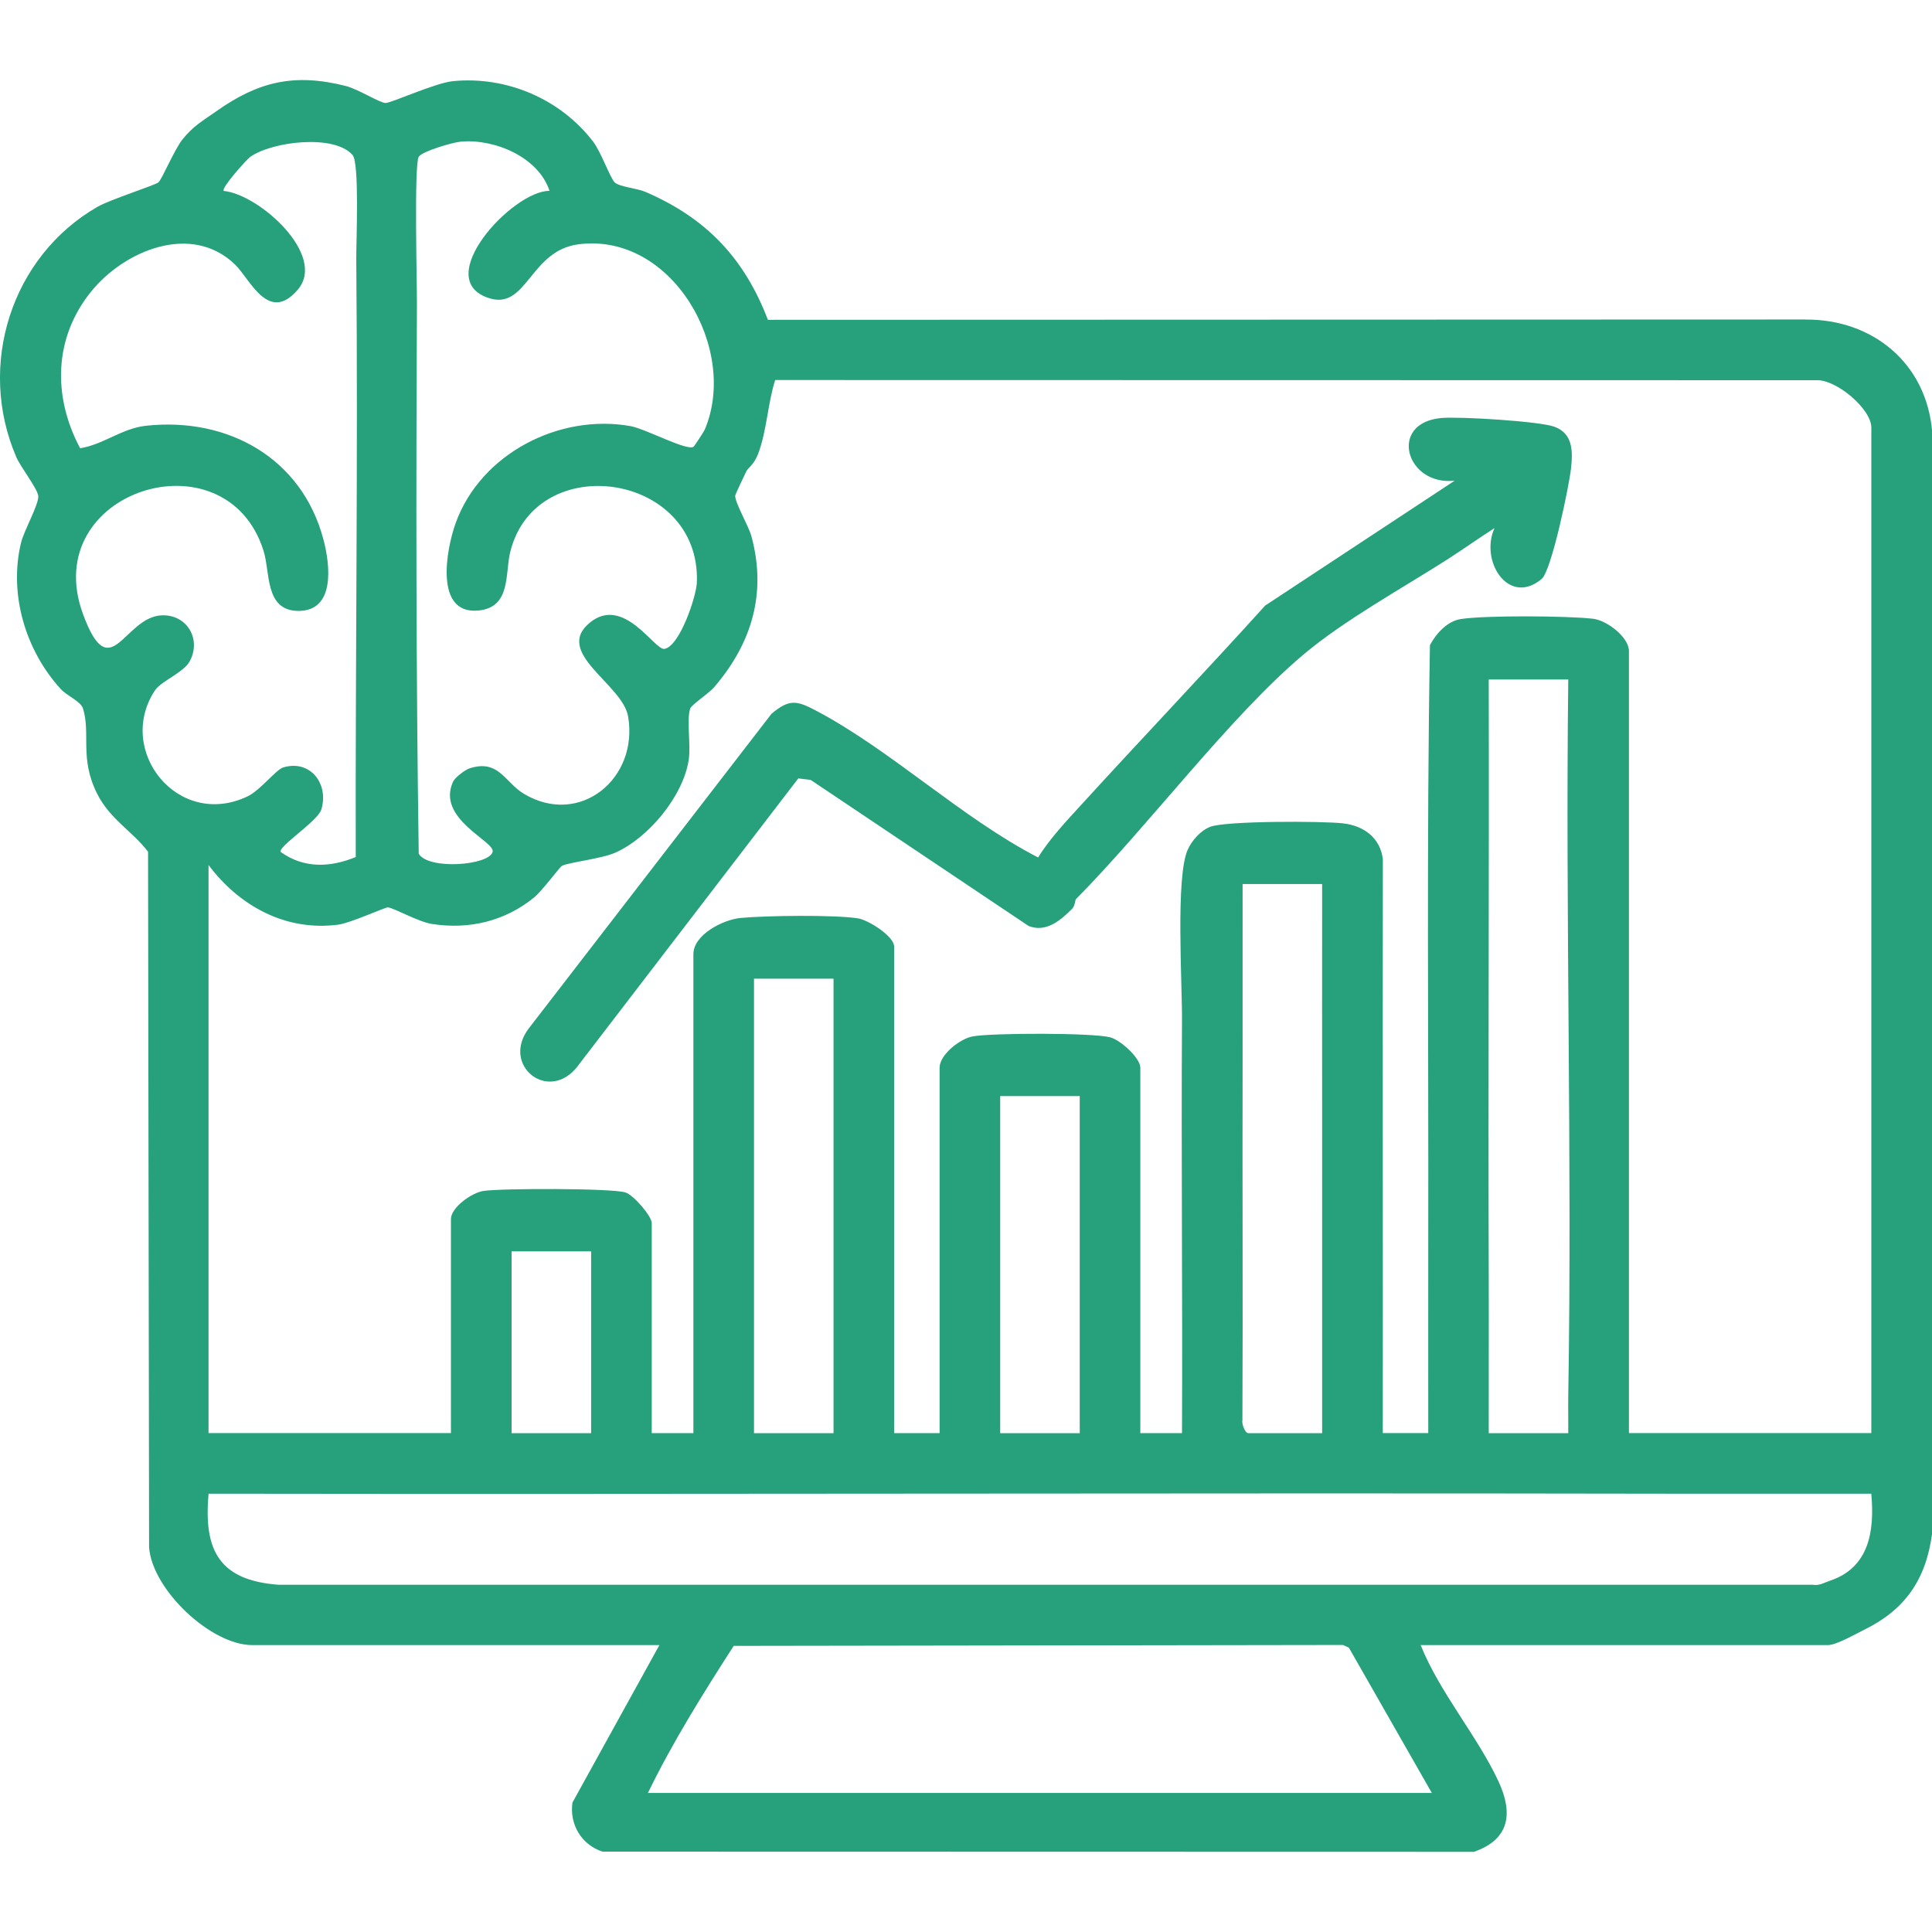
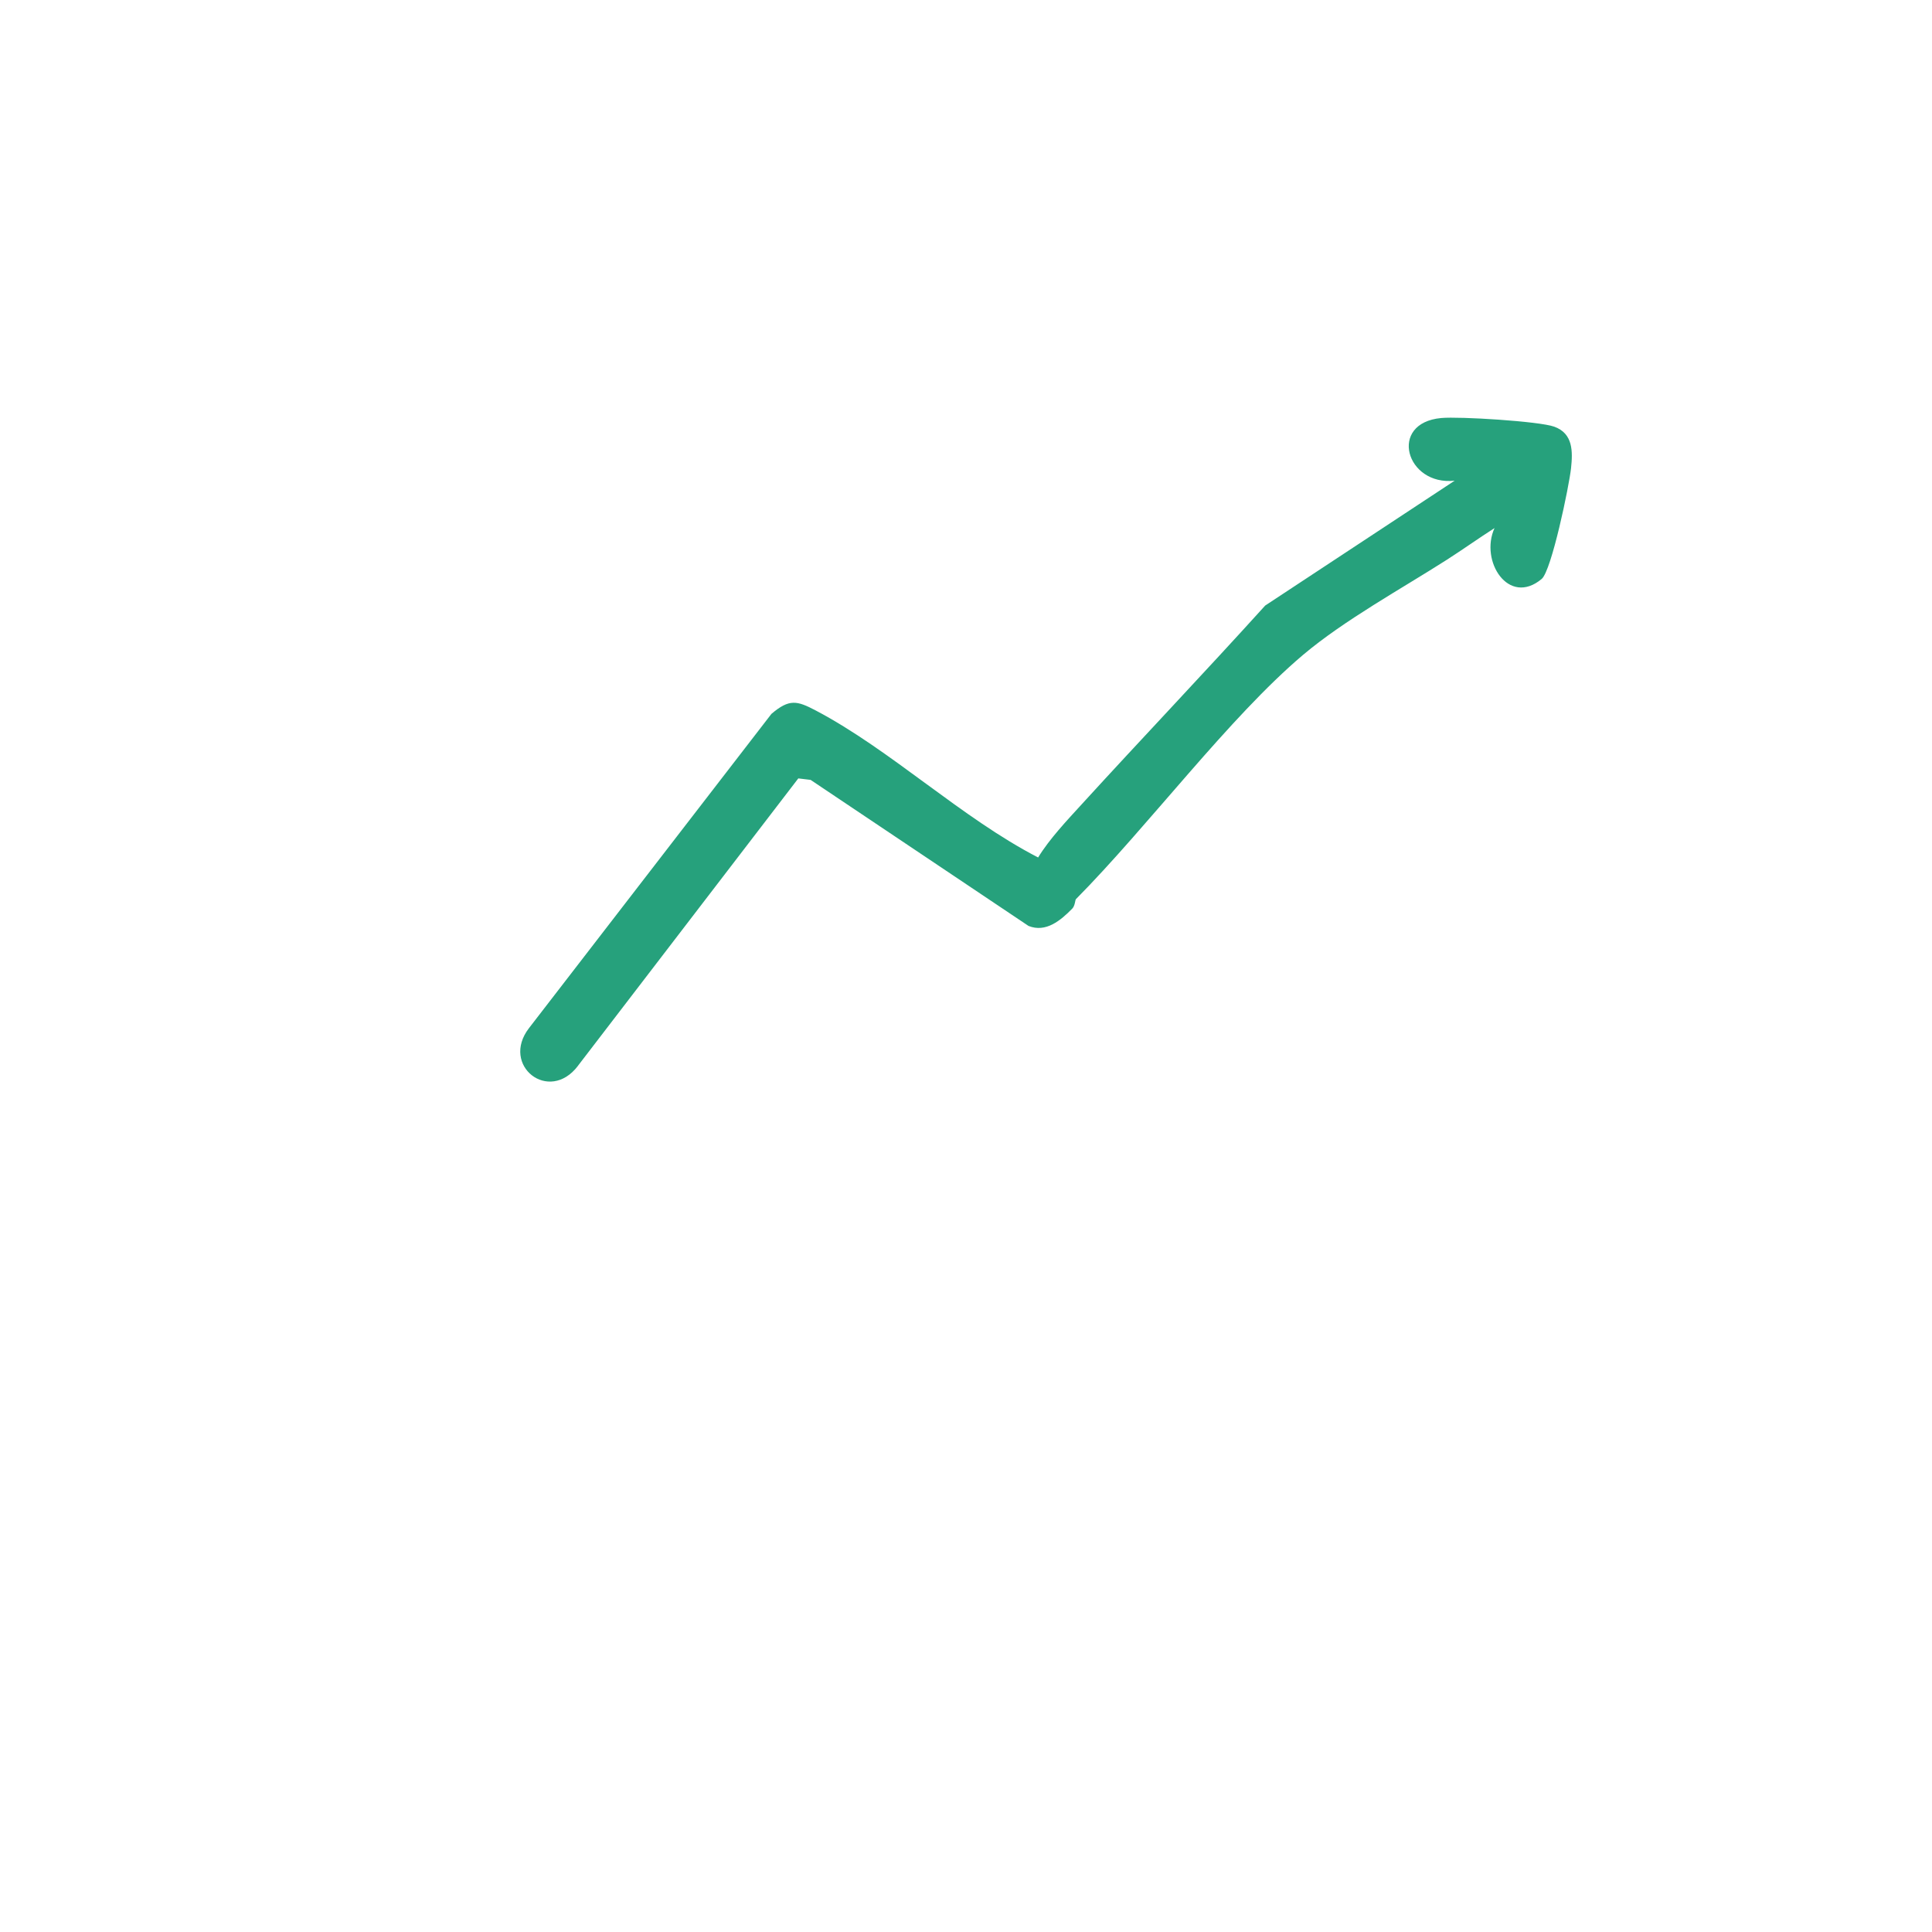
<svg xmlns="http://www.w3.org/2000/svg" id="Layer_1" version="1.1" viewBox="0 0 300 300">
  <defs>
    <style>
      .st0 {
        fill: #26a17c;
      }
    </style>
  </defs>
-   <path class="st0" d="M280.3,49.61l-161.06.05c-3.68-9.62-9.61-15.82-19.05-19.88-1.26-.54-3.99-.76-4.73-1.45-.69-.64-2.13-4.73-3.36-6.34-5.08-6.63-13.42-10.2-21.77-9.39-2.76.27-9.69,3.46-10.49,3.39-1.01-.09-4.23-2.15-6.15-2.64-8.02-2.03-13.62-.67-20.12,3.94-2,1.42-3.58,2.26-5.28,4.42-1.24,1.59-3.11,6.07-3.68,6.6-.46.43-7.49,2.67-9.45,3.79C1.75,39.81-3.62,56.72,2.53,70.97c.69,1.6,3.29,4.89,3.41,6.04.13,1.27-2.22,5.37-2.68,7.29-1.91,7.95.69,16.7,6.18,22.7.95,1.04,3.1,1.91,3.45,3.02,1.21,3.93-.56,7.67,2.15,13.14,2,4.06,5.47,5.84,7.95,9.1l.16,108.04c.53,6.61,9.63,15.15,16.02,15.15h63.22l-13.5,24.45c-.48,3.41,1.4,6.55,4.66,7.62l135.32.03c5.54-1.92,6.13-5.96,3.81-10.95-3.3-7.08-9.12-13.77-12.08-21.15h63.22c1.34,0,4.29-1.72,5.59-2.35,6.37-3.11,9.64-7.75,10.61-14.98V66.97c-.91-10.59-9.25-17.43-19.7-17.35ZM117.7,70.54c1.39-3.68,1.49-7.81,2.67-11.53l161.68.03c3.08-.15,8.53,4.46,8.53,7.35v156.14h-37.64v-121.44c0-2.13-3.39-4.76-5.57-5.01-3.92-.46-16.82-.55-20.56.05-2.09.33-3.82,2.26-4.77,4.05-.53,30.58-.2,61.19-.26,91.77-.02,10.19.01,20.4,0,30.58h-7.06c0-13.52.02-27.06,0-40.58-.02-16.17,0-32.35.01-48.53-.4-3.33-2.97-5.21-6.19-5.57-3.22-.37-18.21-.4-20.63.54-1.48.58-2.85,2.13-3.49,3.57-1.89,4.25-.84,20.68-.88,26.47-.13,21.36.1,42.75,0,64.11h-6.47v-56.75c0-1.5-3.09-4.31-4.69-4.72-2.76-.71-18.3-.69-21.34-.14-1.98.36-5.14,2.86-5.14,4.86v56.75h-7.06v-75.57c0-1.58-4-4.12-5.62-4.37-3.71-.57-14.27-.43-18.22-.06-2.75.26-7.33,2.62-7.33,5.61v74.39h-6.47v-32.64c0-1.03-2.81-4.35-4.09-4.74-2.19-.67-19.27-.65-22.05-.23-1.83.28-5.04,2.58-5.04,4.37v33.23h-37.64v-88.21c4.77,6.35,11.96,10.33,20.14,9.26,1.93-.25,7.24-2.7,7.7-2.68.91.05,4.66,2.22,6.83,2.57,5.81.91,11.38-.43,15.92-4.14,1.15-.94,3.97-4.7,4.25-4.86.99-.56,6.09-1.1,8.26-2.04,5.17-2.26,10.59-8.77,11.46-14.42.36-2.36-.36-6.26.24-8,.2-.58,2.87-2.32,3.73-3.32,5.83-6.81,8.17-14.57,5.77-23.42-.42-1.56-2.55-5.2-2.52-6.29,0-.21,1.43-3.15,1.74-3.81.23-.48,1.19-1.05,1.79-2.62ZM243.52,222.54h-12.35c-.02-8.03.03-16.08,0-24.11-.1-30.96.07-61.96,0-92.92h12.35c-.46,37.02.62,74.13,0,111.15-.03,1.95.02,3.93,0,5.88ZM205.3,222.54h-11.47c-.49,0-1.04-1.43-.91-2.03.09-18.53-.02-37.08.03-55.6.02-9.2-.02-18.44,0-27.64h12.35c.01,12.73-.02,25.49,0,38.23.02,15.67-.02,31.37,0,47.05ZM167.66,170.2v52.34h-12.35v-52.34h12.35ZM129.43,151.97v70.57h-12.35v-70.57h12.35ZM91.79,194.31v28.23h-12.35v-28.23h12.35ZM65.03,24.34c.51-.85,5.27-2.23,6.48-2.34,5.22-.5,12.1,2.37,13.82,7.64-5.66-.1-18.61,13.85-9.31,16.68,5.81,1.77,6.3-7.4,13.77-8.38,14.54-1.92,24.94,16.25,19.65,28.76-.11.27-1.62,2.6-1.76,2.68-1.03.67-7.46-2.8-9.77-3.21-11.07-1.99-23.29,4.3-27.16,15.07-1.47,4.09-3.34,14.24,3.55,13.56,5.12-.5,4.08-5.78,4.95-9.18,4.05-15.91,29.56-12.24,28.96,4.8-.08,2.22-2.67,9.94-5.04,10.34-1.52.25-6.3-8.35-11.55-4.1-5.76,4.67,5.05,9.56,5.91,14.58,1.66,9.68-7.5,17.18-16.15,12.04-3.01-1.79-3.9-5.42-8.44-3.98-.73.23-2.3,1.43-2.6,2.1-2.62,5.78,6.55,9.24,6.16,10.86-.5,2.12-9.94,2.87-11.48.31-.42-28.35-.42-56.88-.28-85.28.02-3.24-.46-21.72.28-22.95ZM24.14,107.1c.85-1.26,4.33-2.7,5.25-4.3,1.97-3.41-.28-7.42-4.29-7.25-5.86.25-7.98,11.34-12.22-.22-7.01-19.13,22.2-28.31,28.04-9.81,1.06,3.35.18,9.22,5.28,9.34,5.96.13,5.04-7.23,4.04-11.02-3.32-12.7-14.84-19.11-27.56-17.73-3.79.41-6.62,2.93-10.24,3.49-4.29-8.06-4.1-17.16,1.73-24.35,5.18-6.38,15.6-10.71,22.35-4.15,2.32,2.26,5.17,9.21,9.72,3.88,4.58-5.37-6.04-14.82-11.5-15.33-.42-.47,3.58-4.91,4.12-5.29,3.38-2.4,13.02-3.56,15.88-.3,1.1,1.25.56,13.41.58,16.18.28,30.93-.15,61.91-.08,92.84-3.95,1.63-8.08,1.81-11.68-.81-.22-.96,5.8-4.77,6.34-6.58,1.2-4-1.74-7.79-5.93-6.52-1.11.34-3.55,3.54-5.51,4.48-10.81,5.18-20.63-7.15-14.34-16.54ZM222.35,278.41h-121.74c3.81-7.85,8.52-15.38,13.32-22.84l94.61-.14.92.43,12.88,22.56ZM284.1,245.47c-.84.28-1.58.79-2.61.61H43.25c-9.18-.68-11.67-5.3-10.86-14.14,75.46.11,150.96-.14,226.42,0,10.58.02,21.18-.01,31.76,0,.54,5.77-.31,11.51-6.47,13.53Z" />
  <path class="st0" d="M89.74,165.5l34.22-44.63,1.91.23,33.84,22.68c2.7,1.08,4.98-.85,6.79-2.69.44-.45.44-1.34.57-1.47,11.22-11.33,23.81-28.25,35.28-37.94,6.4-5.4,15.39-10.33,22.3-14.75,2.5-1.6,4.92-3.33,7.42-4.93-2.33,5.11,2.18,12.2,7.32,7.9,1.54-1.29,4.27-14.48,4.56-17.19.27-2.56.35-5.4-2.62-6.46-2.35-.84-14.73-1.6-17.53-1.34-8.3.76-5.49,10.57,2.08,9.73l-29.42,19.39c-9.4,10.39-19.07,20.54-28.51,30.88-2.26,2.47-5.03,5.41-6.75,8.24-11.88-6.13-22.86-16.68-34.52-22.82-2.93-1.54-4.11-1.84-6.89.52l-37.65,48.8c-4.45,5.78,3.1,11.79,7.61,5.85Z" />
</svg>